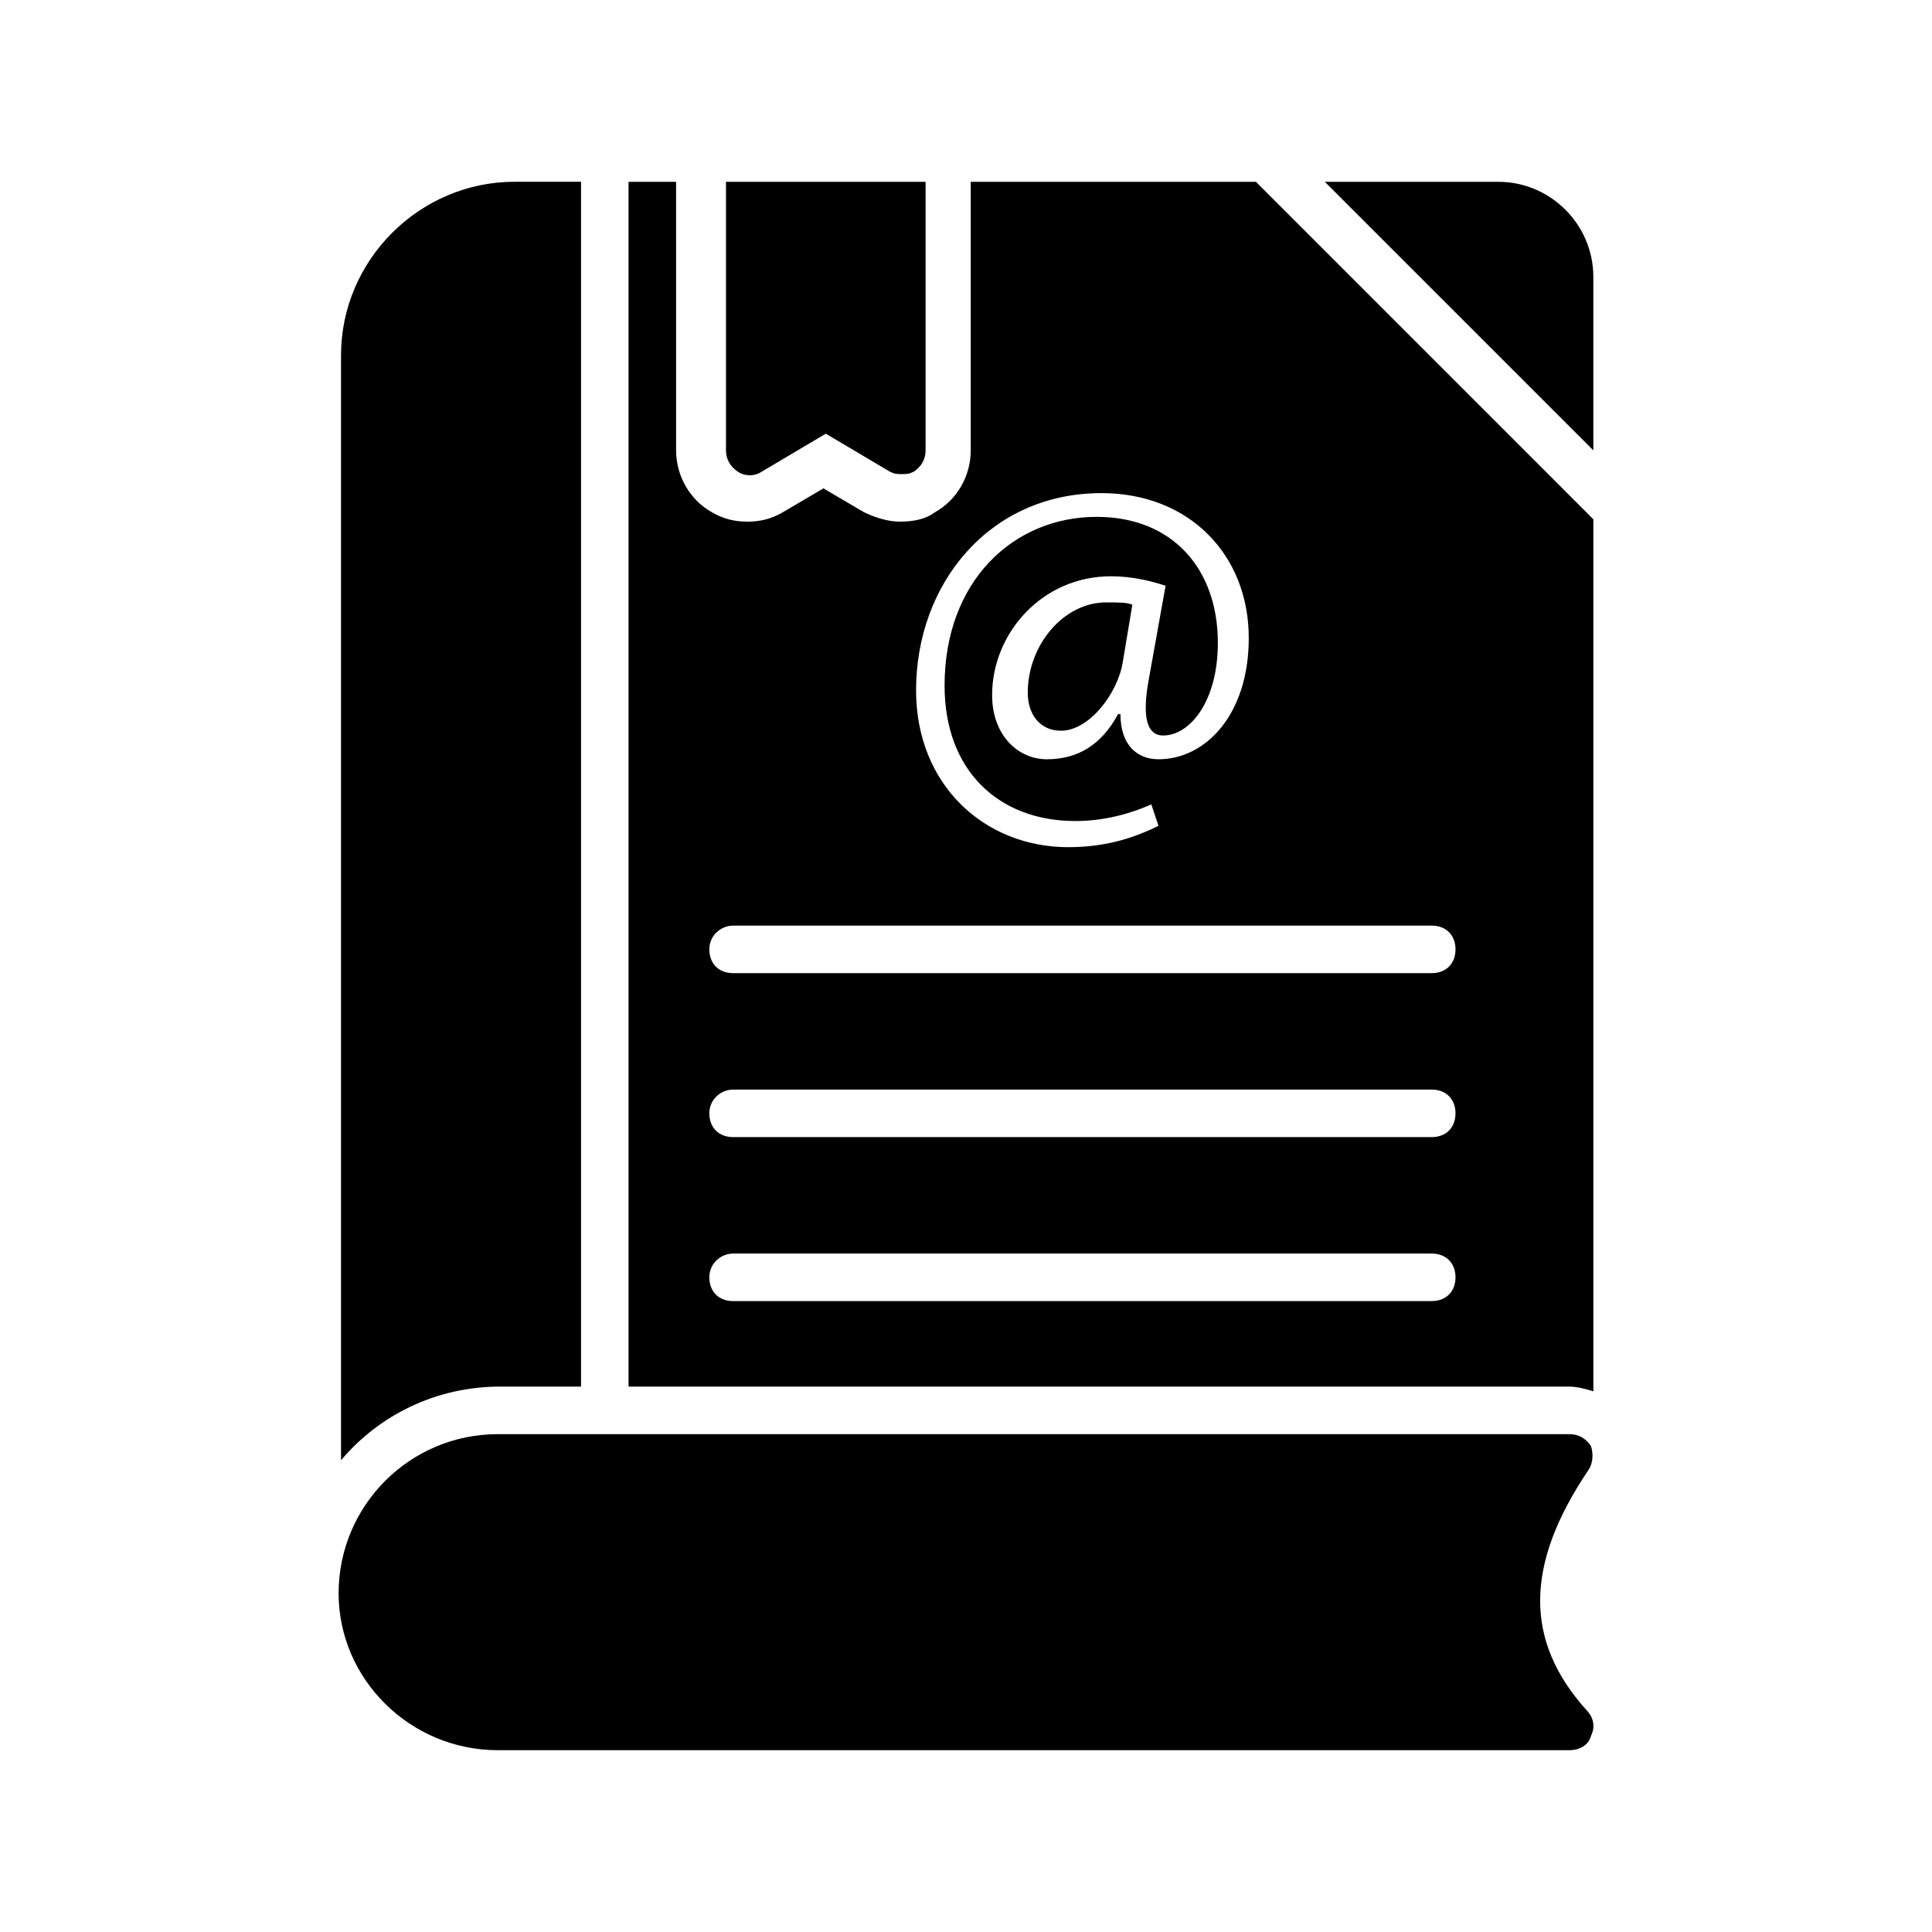
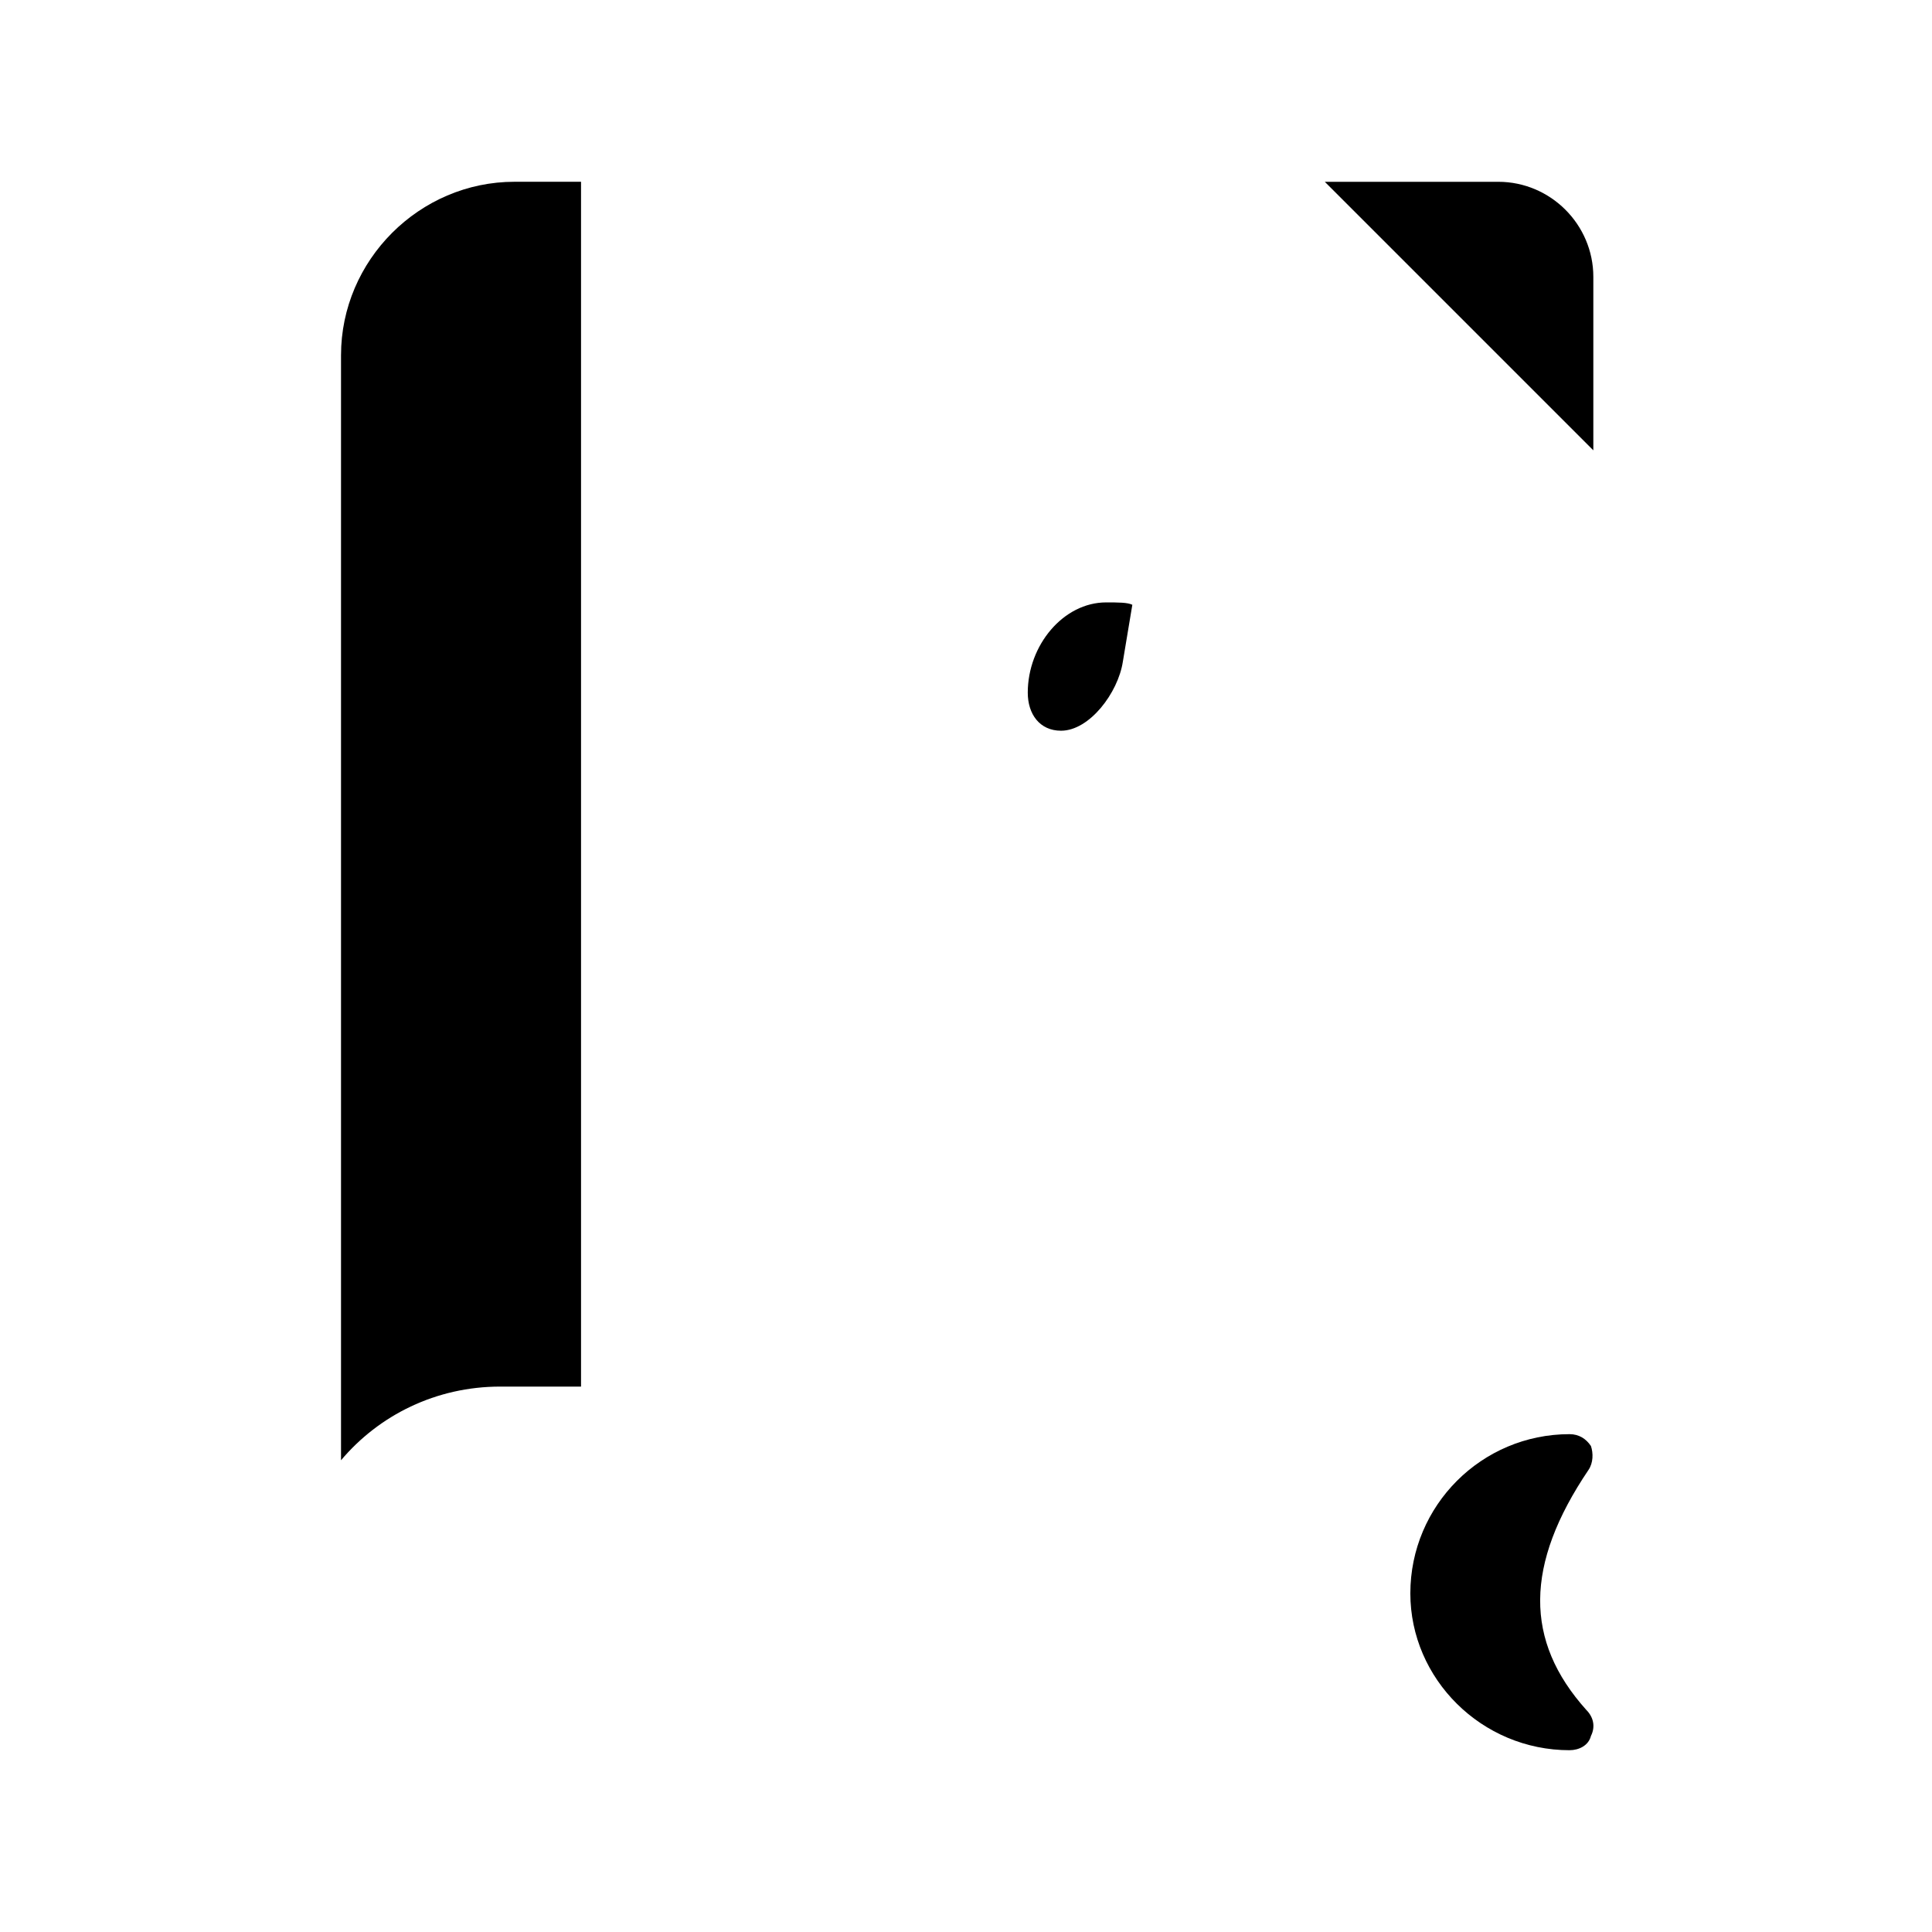
<svg xmlns="http://www.w3.org/2000/svg" fill="#000000" width="800px" height="800px" version="1.1" viewBox="144 144 512 512">
  <g>
    <path d="m416.37 327.57c0 5.668 3.148 10.078 8.816 10.078 7.559 0 15.113-10.078 16.375-18.262l2.519-15.113c-1.258-0.629-3.777-0.629-6.926-0.629-11.336-0.004-20.785 11.332-20.785 23.926z" />
    <path d="m566.25 217.37c0-13.855-11.336-25.191-25.191-25.191h-45.973l71.164 71.164z" />
    <path d="m297.98 511.46v-319.29h-17.633c-25.191 0-45.973 20.781-45.973 45.973v292.84c10.078-11.965 25.191-19.523 42.195-19.523z" />
-     <path d="m275.93 607.82h284.02c2.519 0 5.039-1.258 5.668-3.777 1.258-2.519 0.629-5.039-1.258-6.926-16.375-18.262-16.375-38.414 0.629-63.605 1.258-1.891 1.258-4.41 0.629-6.297-1.258-1.891-3.148-3.148-5.668-3.148l-284.02-0.004c-23.301 0-42.195 18.895-42.195 42.195 0.004 22.668 18.895 41.562 42.195 41.562z" />
-     <path d="m310.57 192.18v319.29h249.39c1.891 0 4.41 0.629 6.297 1.258l-0.004-231.12-89.426-89.426h-75.57v71.164c0 6.926-3.777 13.227-9.445 16.375-2.519 1.891-5.668 2.519-9.445 2.519-3.148 0-6.926-1.258-9.445-2.519l-10.707-6.297-10.707 6.297c-3.148 1.891-6.297 2.519-9.445 2.519s-6.297-0.629-9.445-2.519c-5.668-3.148-9.445-9.445-9.445-16.375l-0.004-71.164zm125.32 82.5c23.301 0 39.047 16.375 39.047 38.414 0 20.152-11.336 32.117-23.93 32.117-5.668 0-10.078-3.777-10.078-11.965h-0.629c-4.41 8.188-10.707 11.965-18.895 11.965-7.559 0-14.484-6.297-14.484-17.004 0-16.375 13.227-31.488 31.488-31.488 5.668 0 10.707 1.258 14.484 2.519l-4.41 24.562c-1.891 10.078-0.629 15.113 3.777 15.113 6.926 0 14.484-8.816 14.484-24.562 0-19.523-11.965-33.379-32.117-33.379-22.043 0-40.305 17.004-40.305 44.715 0 22.672 14.484 35.895 34.637 35.895 7.559 0 14.484-1.891 20.152-4.41l1.891 5.668c-7.559 3.777-15.113 5.668-23.93 5.668-22.043 0-40.305-16.375-40.305-41.562 0-28.336 19.523-52.266 49.121-52.266zm-97.613 114.62h185.15c3.777 0 6.297 2.519 6.297 6.297s-2.519 6.297-6.297 6.297h-185.15c-3.777 0-6.297-2.519-6.297-6.297s3.148-6.297 6.297-6.297zm0 43.453h185.15c3.777 0 6.297 2.519 6.297 6.297 0 3.777-2.519 6.297-6.297 6.297h-185.15c-3.777 0-6.297-2.519-6.297-6.297 0-3.777 3.148-6.297 6.297-6.297zm0 43.453h185.15c3.777 0 6.297 2.519 6.297 6.297s-2.519 6.297-6.297 6.297l-185.15 0.004c-3.777 0-6.297-2.519-6.297-6.297 0-3.781 3.148-6.301 6.297-6.301z" />
-     <path d="m345.84 269.01 17.004-10.078 17.004 10.078c1.258 0.629 1.891 0.629 3.148 0.629 1.258 0 1.891 0 3.148-0.629 1.891-1.258 3.148-3.148 3.148-5.668v-71.164h-52.898v71.164c0 2.519 1.258 4.41 3.148 5.668 1.887 1.258 4.406 1.258 6.297 0z" />
+     <path d="m275.93 607.82h284.02c2.519 0 5.039-1.258 5.668-3.777 1.258-2.519 0.629-5.039-1.258-6.926-16.375-18.262-16.375-38.414 0.629-63.605 1.258-1.891 1.258-4.41 0.629-6.297-1.258-1.891-3.148-3.148-5.668-3.148c-23.301 0-42.195 18.895-42.195 42.195 0.004 22.668 18.895 41.562 42.195 41.562z" />
  </g>
</svg>